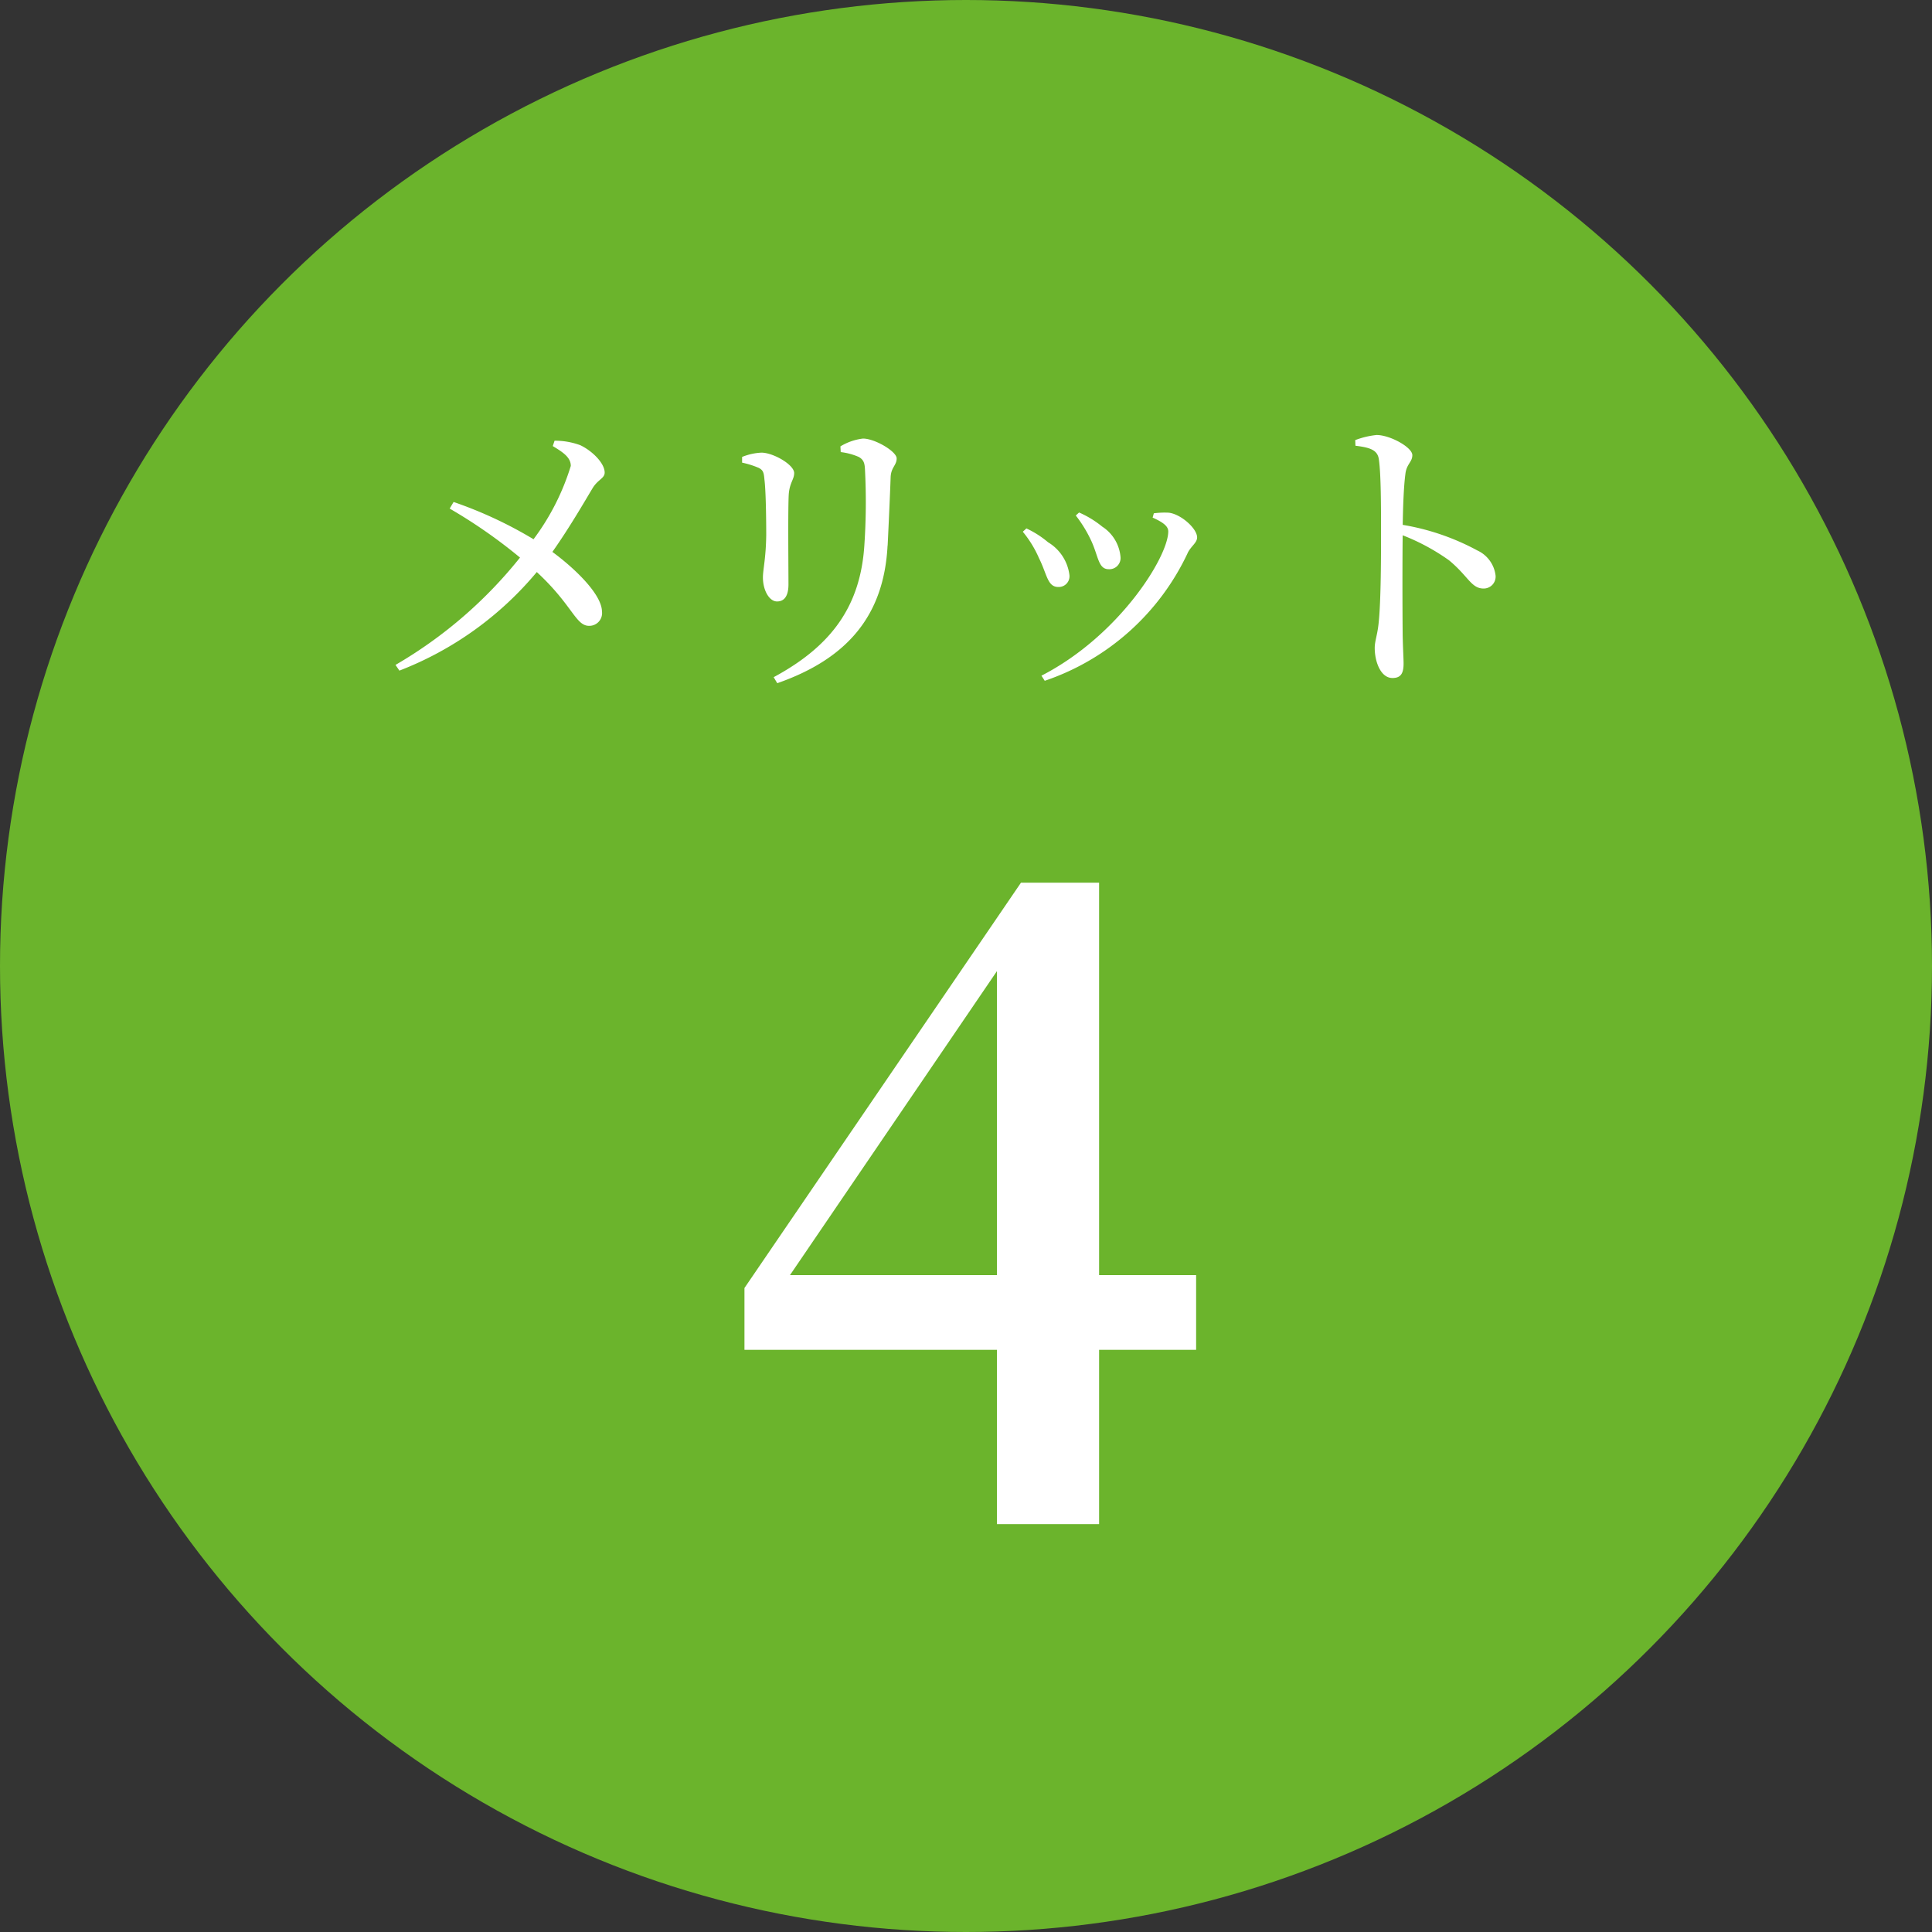
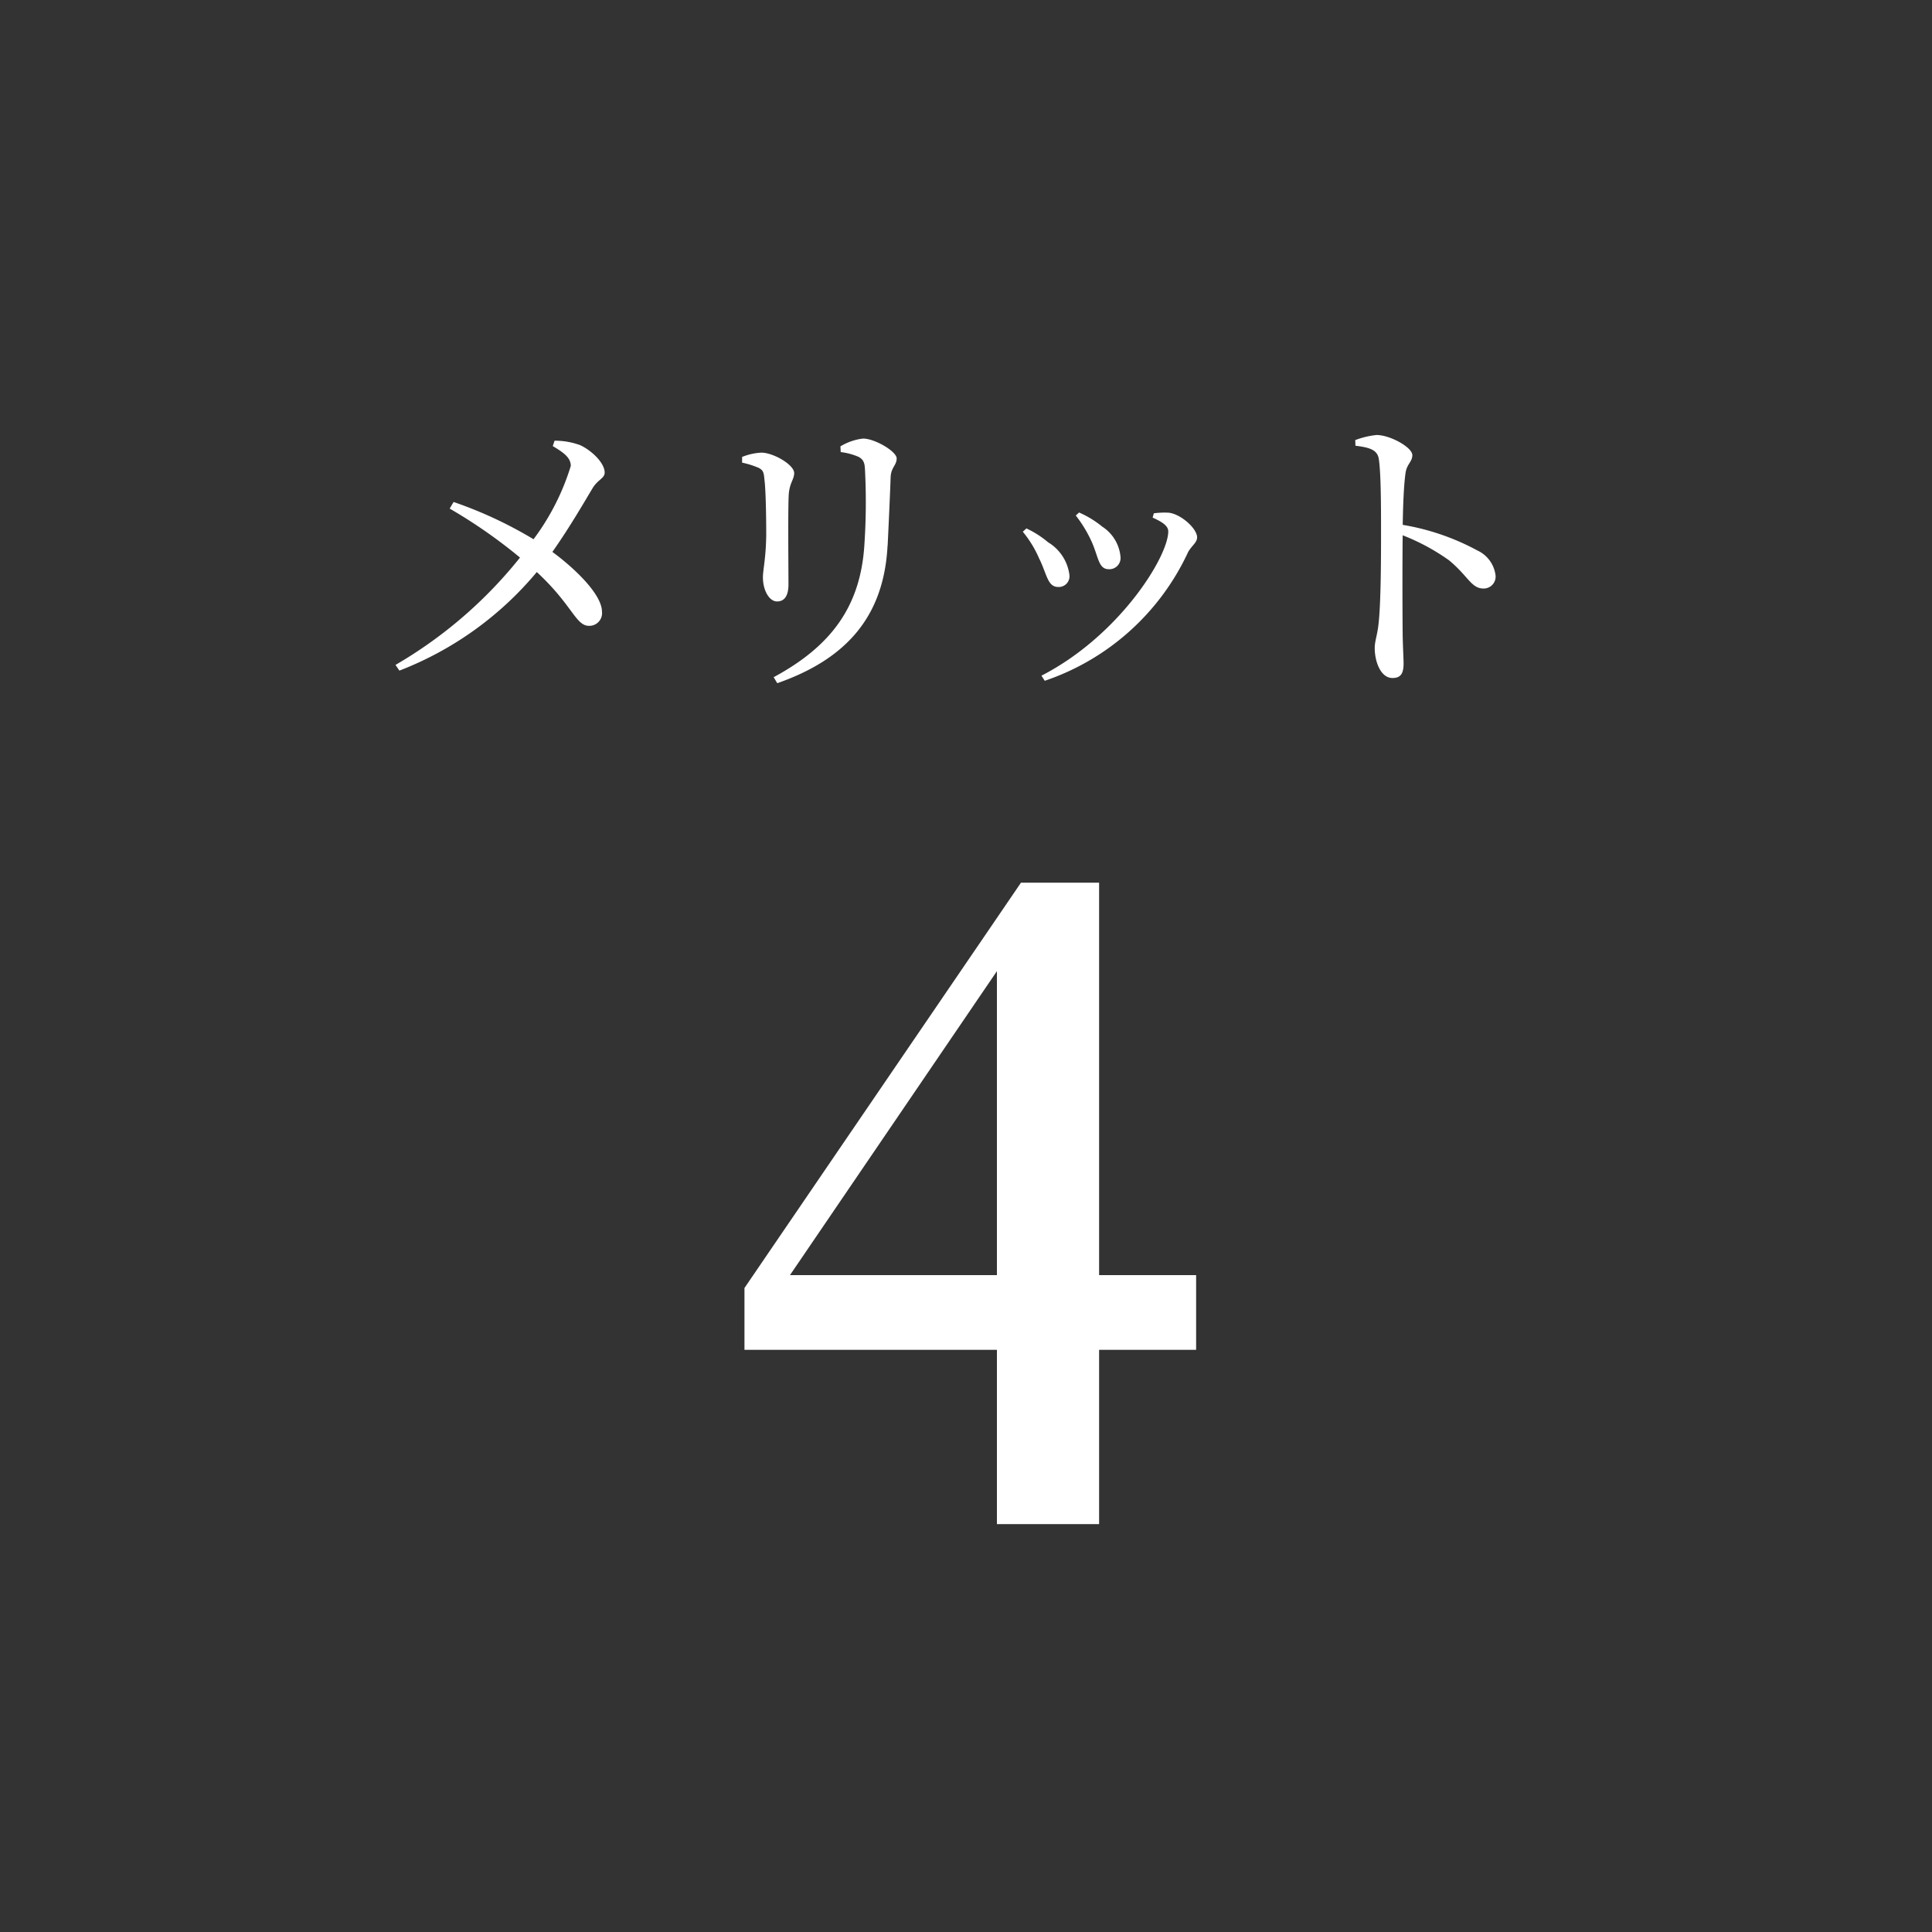
<svg xmlns="http://www.w3.org/2000/svg" width="90" height="90" viewBox="0 0 90 90">
  <rect x="0" y="0" width="90" height="90" fill="#333333" stroke="none" />
  <g id="merit04" transform="translate(-938 -2521)">
-     <circle id="楕円形_1" data-name="楕円形 1" cx="45" cy="45" r="45" transform="translate(938 2521)" fill="#6bb42c" />
    <path id="パス_1425" data-name="パス 1425" d="M-19.25-10.22c.49.294.84.532.84.924A11.137,11.137,0,0,1-20.146-5.88,19.485,19.485,0,0,0-23.87-7.616l-.182.308a23.988,23.988,0,0,1,3.276,2.282,20.77,20.77,0,0,1-5.8,5l.182.266a15.681,15.681,0,0,0,6.4-4.592c1.666,1.54,1.806,2.506,2.436,2.506a.594.594,0,0,0,.6-.672c-.014-.8-1.26-2-2.31-2.772.812-1.148,1.568-2.464,1.848-2.926.252-.448.588-.49.588-.77,0-.434-.574-1.008-1.134-1.274a3.4,3.4,0,0,0-1.2-.21Zm15.6,4.634c.042-.854.112-2.38.14-3.206.028-.448.28-.532.28-.854S-4.242-10.57-4.8-10.57a2.62,2.62,0,0,0-1.05.364l.014.266A2.969,2.969,0,0,1-5-9.716c.252.14.28.322.294.588a29.811,29.811,0,0,1-.028,3.514C-4.914-2.772-6.258-.91-8.96.546l.168.28C-5.544-.308-3.822-2.31-3.654-5.586Zm-6.02-3.626c.224.112.252.224.28.546.07.532.084,1.932.084,2.59-.014,1.092-.154,1.61-.154,1.974,0,.6.294,1.12.658,1.12.308,0,.532-.21.532-.8,0-.686-.028-3.584.014-4.2.042-.532.252-.686.252-.98,0-.392-.98-.952-1.526-.952a2.726,2.726,0,0,0-.9.2v.266A4.023,4.023,0,0,1-9.674-9.212ZM5.838-5.8c.336.728.322,1.316.812,1.316A.521.521,0,0,0,7.2-5.026a1.874,1.874,0,0,0-.854-1.442,4.625,4.625,0,0,0-1.078-.658l-.154.14A6.016,6.016,0,0,1,5.838-5.8Zm4.494.546c.168-.322.434-.462.434-.714,0-.406-.742-1.078-1.316-1.148a3.75,3.75,0,0,0-.7.028l-.056.2c.5.224.728.406.728.644,0,1.176-2.282,4.858-5.908,6.72l.154.238A11.385,11.385,0,0,0,10.332-5.25ZM3.4-5c.378.756.392,1.344.9,1.344a.5.5,0,0,0,.518-.56A2.081,2.081,0,0,0,3.822-5.74a4.475,4.475,0,0,0-1.008-.644l-.168.154A5.144,5.144,0,0,1,3.4-5Zm14.742-5.236c.686.084,1.036.2,1.092.644.1.686.1,2.268.1,3.4,0,1.008,0,3.178-.112,4.214-.056.56-.182.84-.182,1.162,0,.644.28,1.4.826,1.4.378,0,.518-.2.518-.672,0-.224-.028-.658-.042-1.3-.014-1.414-.014-3.584,0-4.676A9.873,9.873,0,0,1,22.5-4.9c.9.742,1.036,1.316,1.61,1.316a.555.555,0,0,0,.56-.6,1.476,1.476,0,0,0-.854-1.176,11.123,11.123,0,0,0-3.472-1.19c.014-.8.042-1.75.126-2.38.056-.462.322-.546.322-.868,0-.364-1.036-.938-1.666-.938a3.889,3.889,0,0,0-.994.238Z" transform="translate(983 2552)" fill="#fff" />
    <path id="パス_1424" data-name="パス 1424" d="M-8.2-11.6,1.44-25.76V-11.6Zm18.92,0H6.2V-29.88H2.56L-10.32-11v2.88H1.44V0H6.2V-8.12h4.52Z" transform="translate(983 2592)" fill="#fff" />
  </g>
</svg>